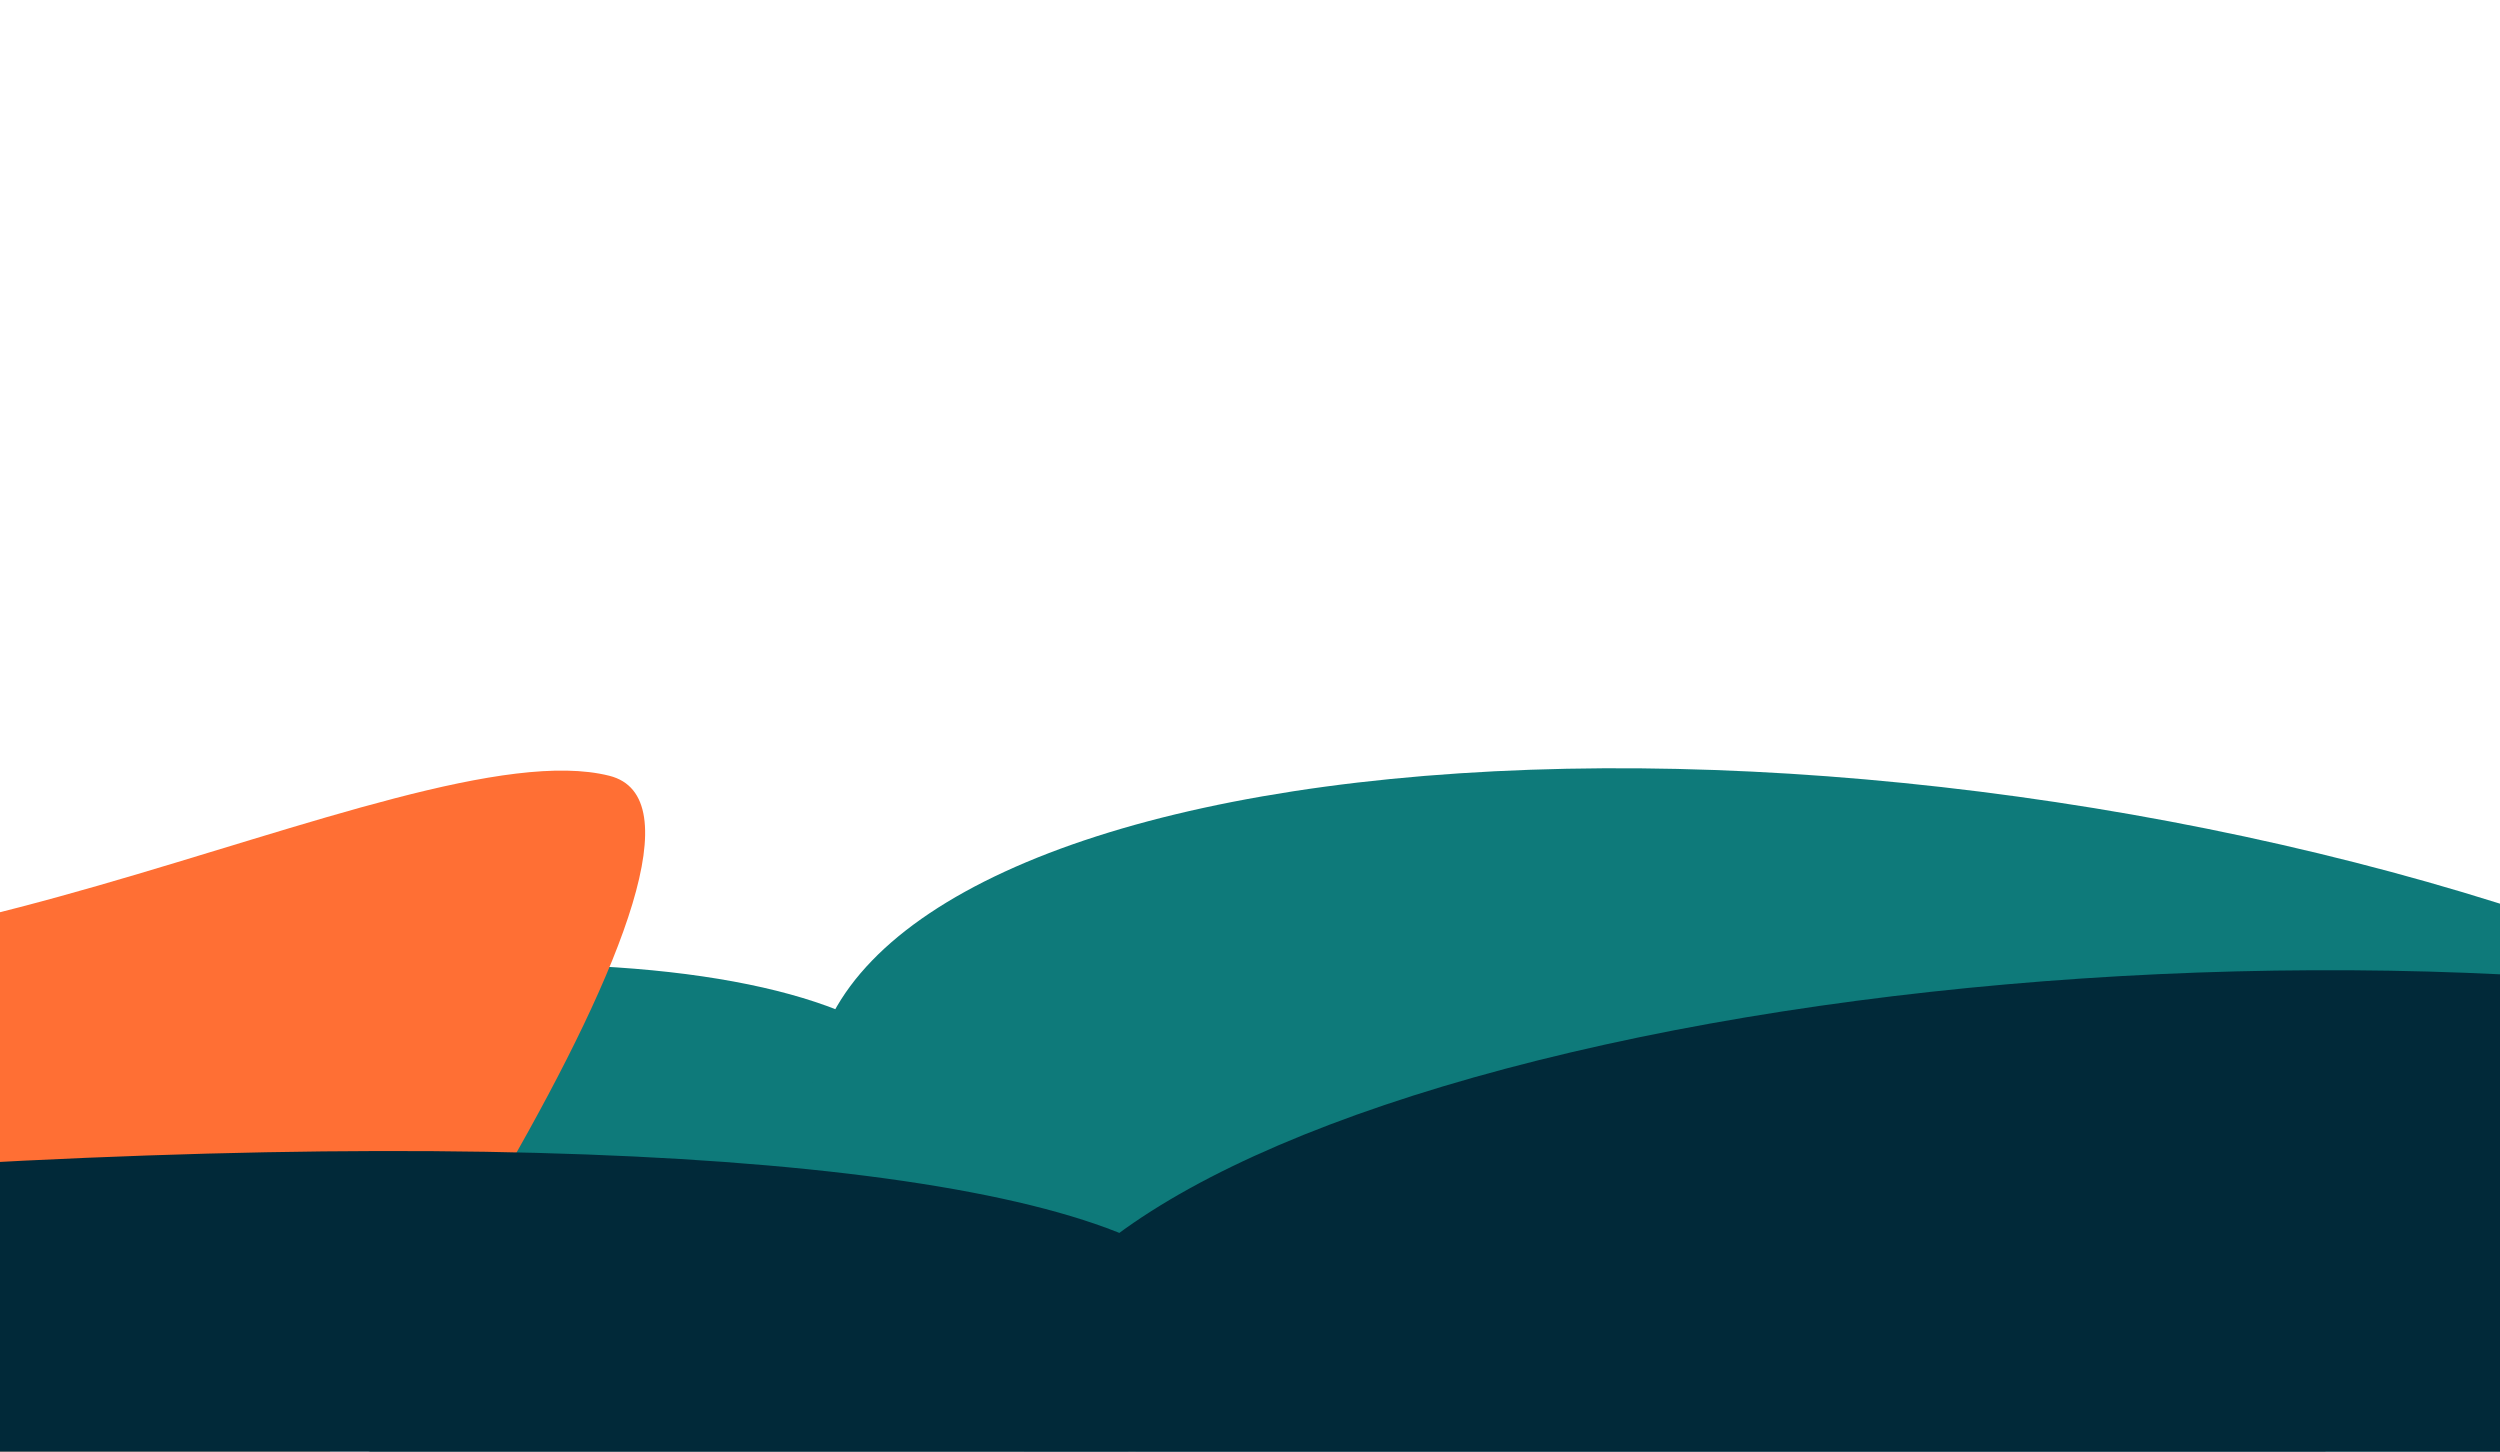
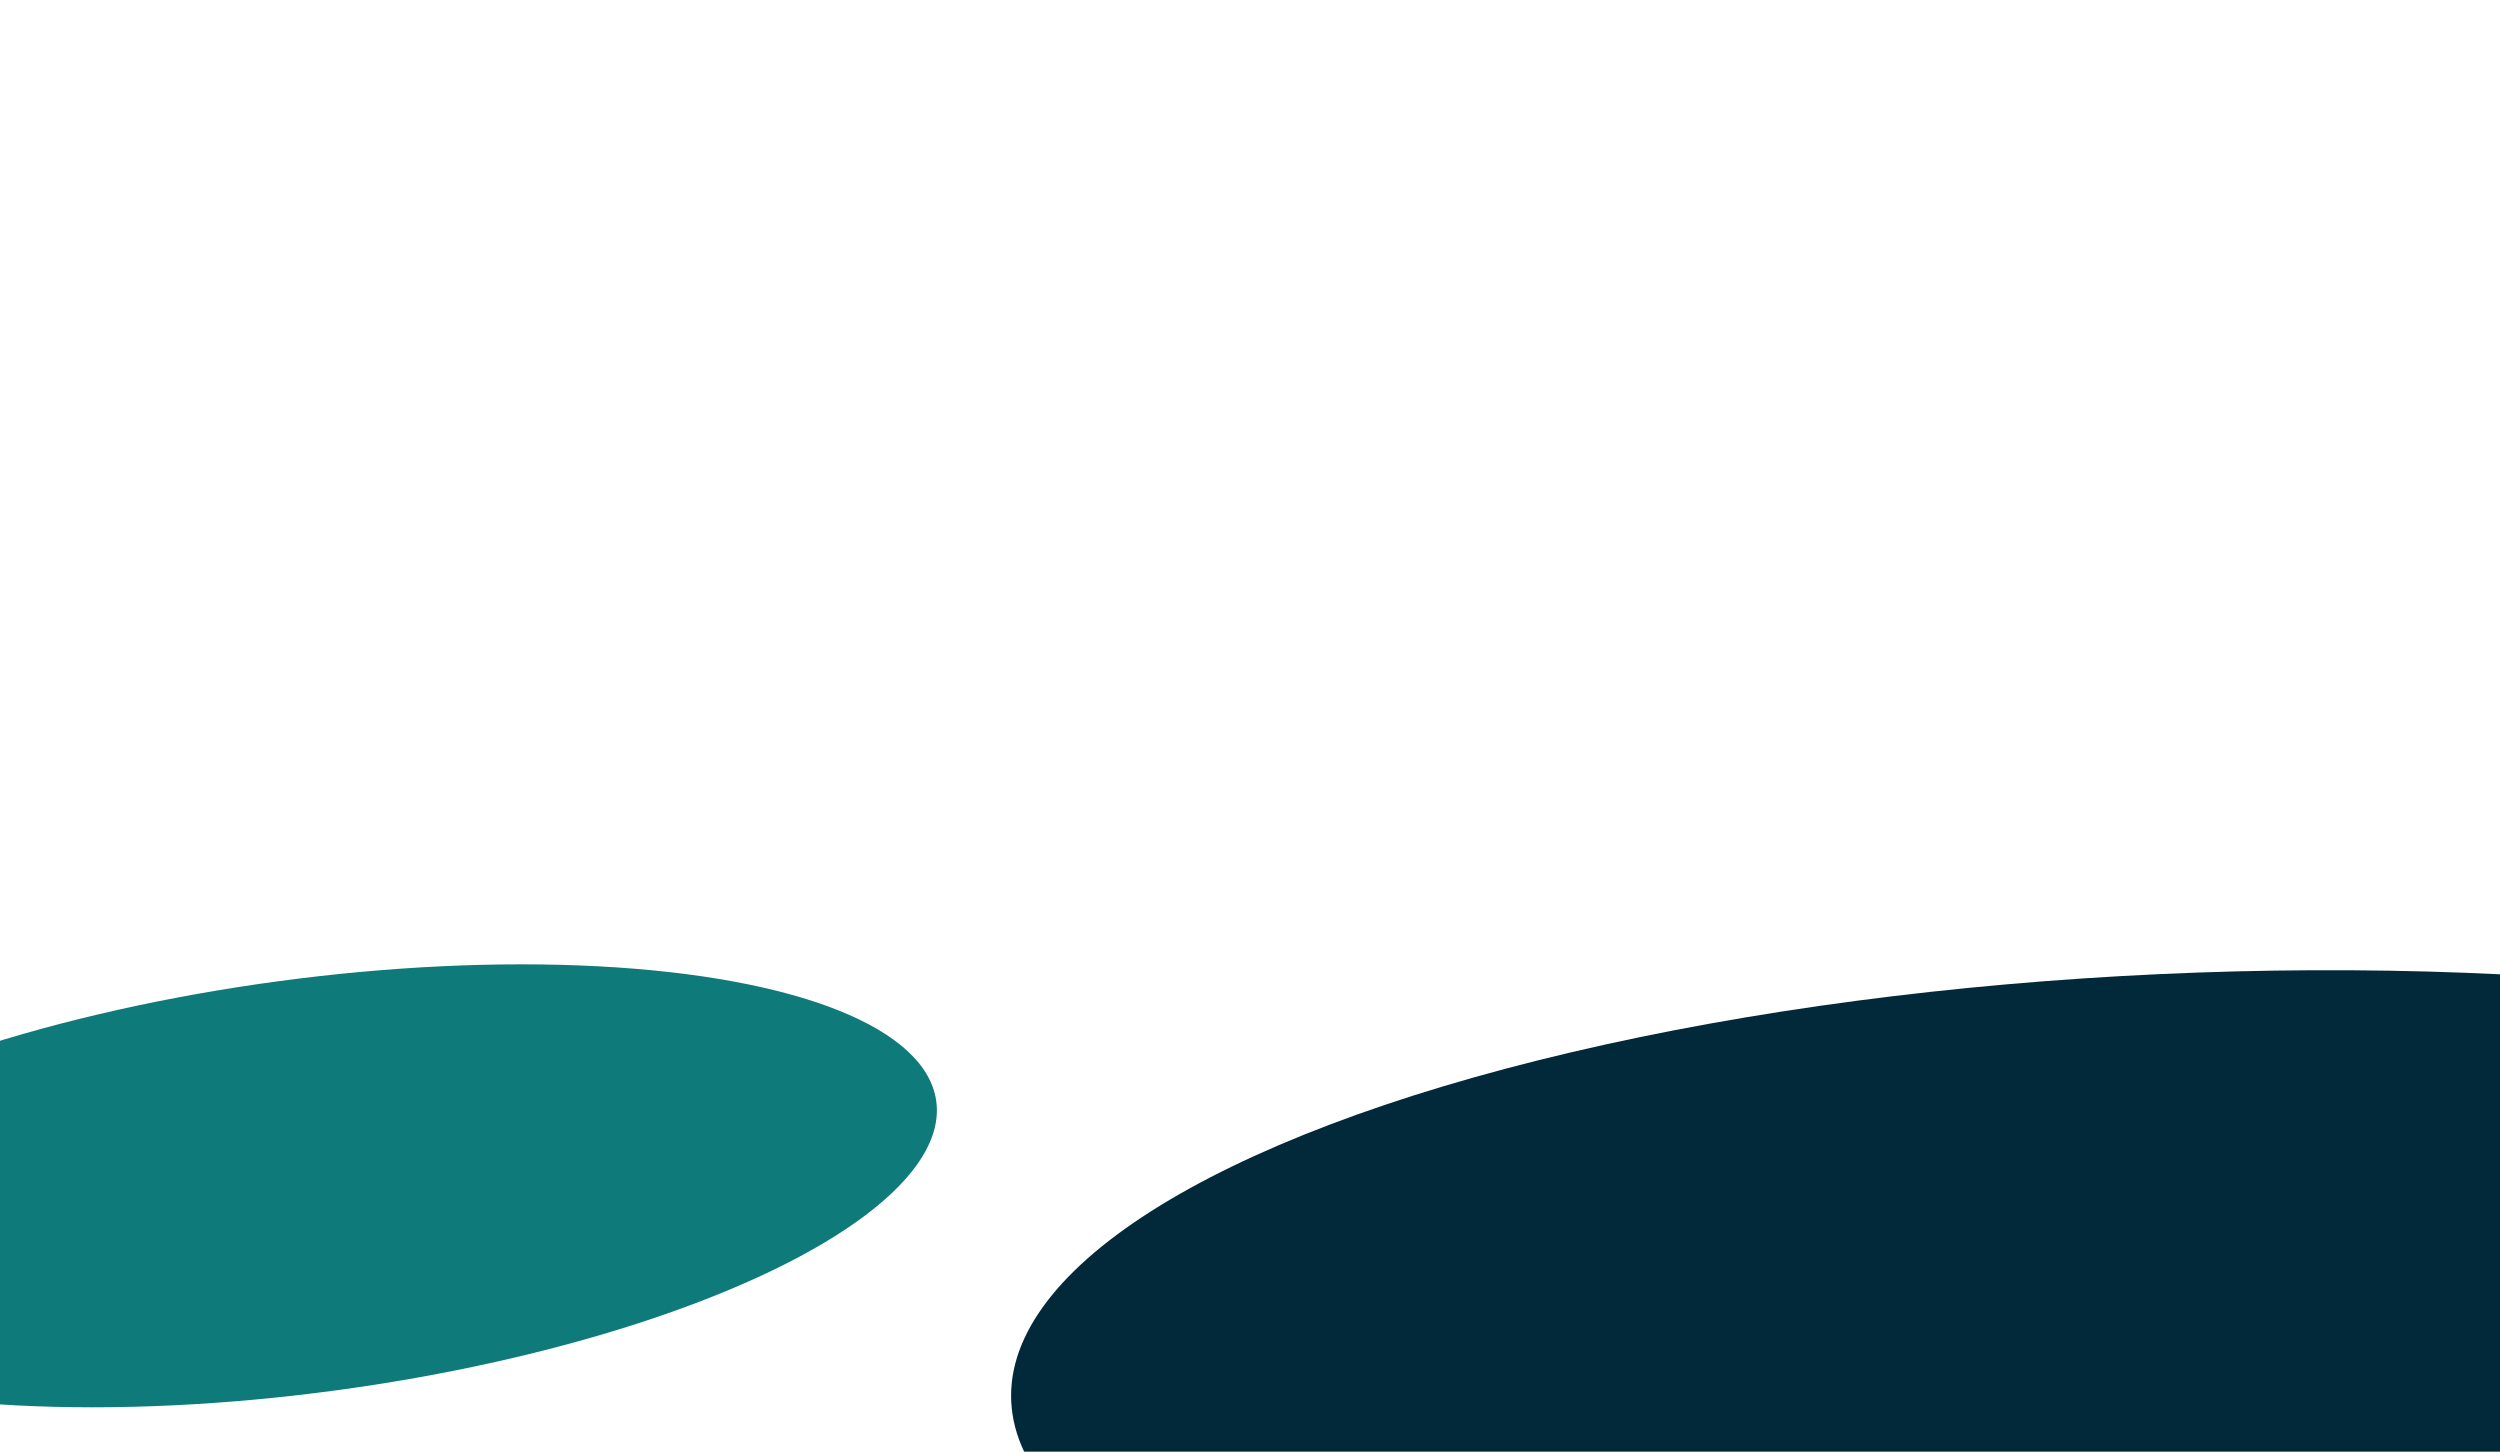
<svg xmlns="http://www.w3.org/2000/svg" width="1920" height="1115" viewBox="0 0 1920 1115" fill="none">
  <g clip-path="url(#clip0_171_217)">
    <g filter="url(#filter0_f_171_217)">
      <ellipse cx="487.679" cy="158.673" rx="487.679" ry="158.673" transform="matrix(0.991 -0.133 -0.133 -0.991 -226.41 1132.82)" fill="#0E7A7A" />
-       <ellipse cx="912.294" cy="346.005" rx="912.294" ry="346.005" transform="matrix(0.989 0.149 0.149 -0.989 573.5 1164.5)" fill="#0E7A7A" />
      <g filter="url(#filter1_f_171_217)">
-         <path d="M-367.467 697.825C-546.805 595.461 -763.781 626.254 -849.852 654.446L-783.98 846.939L81.638 1356.89C262.442 1116.31 592.832 627.276 467.962 595.791C311.874 556.436 -143.293 825.781 -367.467 697.825Z" fill="#FF6F34" />
-       </g>
-       <ellipse cx="1601.39" cy="274.552" rx="1601.39" ry="274.552" transform="matrix(0.991 -0.133 -0.133 -0.991 -2199.27 1714.59)" fill="#012939" />
+         </g>
      <ellipse cx="912.792" cy="293.042" rx="912.792" ry="293.042" transform="matrix(0.999 -0.046 -0.104 -0.995 807.508 1373.27)" fill="#012939" />
-       <ellipse cx="912.792" cy="293.042" rx="912.792" ry="293.042" transform="matrix(0.999 -0.046 -0.104 -0.995 97.508 1613.27)" fill="#012939" />
    </g>
  </g>
  <defs>
    <filter id="filter0_f_171_217" x="-2376.32" y="-107" width="5117.7" height="1821.84" filterUnits="userSpaceOnUse" color-interpolation-filters="sRGB">
      <feFlood flood-opacity="0" result="BackgroundImageFix" />
      <feBlend mode="normal" in="SourceGraphic" in2="BackgroundImageFix" result="shape" />
      <feGaussianBlur stdDeviation="70" result="effect1_foregroundBlur_171_217" />
    </filter>
    <filter id="filter1_f_171_217" x="-1349.85" y="91.822" width="2345.32" height="1765.07" filterUnits="userSpaceOnUse" color-interpolation-filters="sRGB">
      <feFlood flood-opacity="0" result="BackgroundImageFix" />
      <feBlend mode="normal" in="SourceGraphic" in2="BackgroundImageFix" result="shape" />
      <feGaussianBlur stdDeviation="250" result="effect1_foregroundBlur_171_217" />
    </filter>
    <clipPath id="clip0_171_217">
      <rect width="1920" height="1115" fill="white" />
    </clipPath>
  </defs>
</svg>